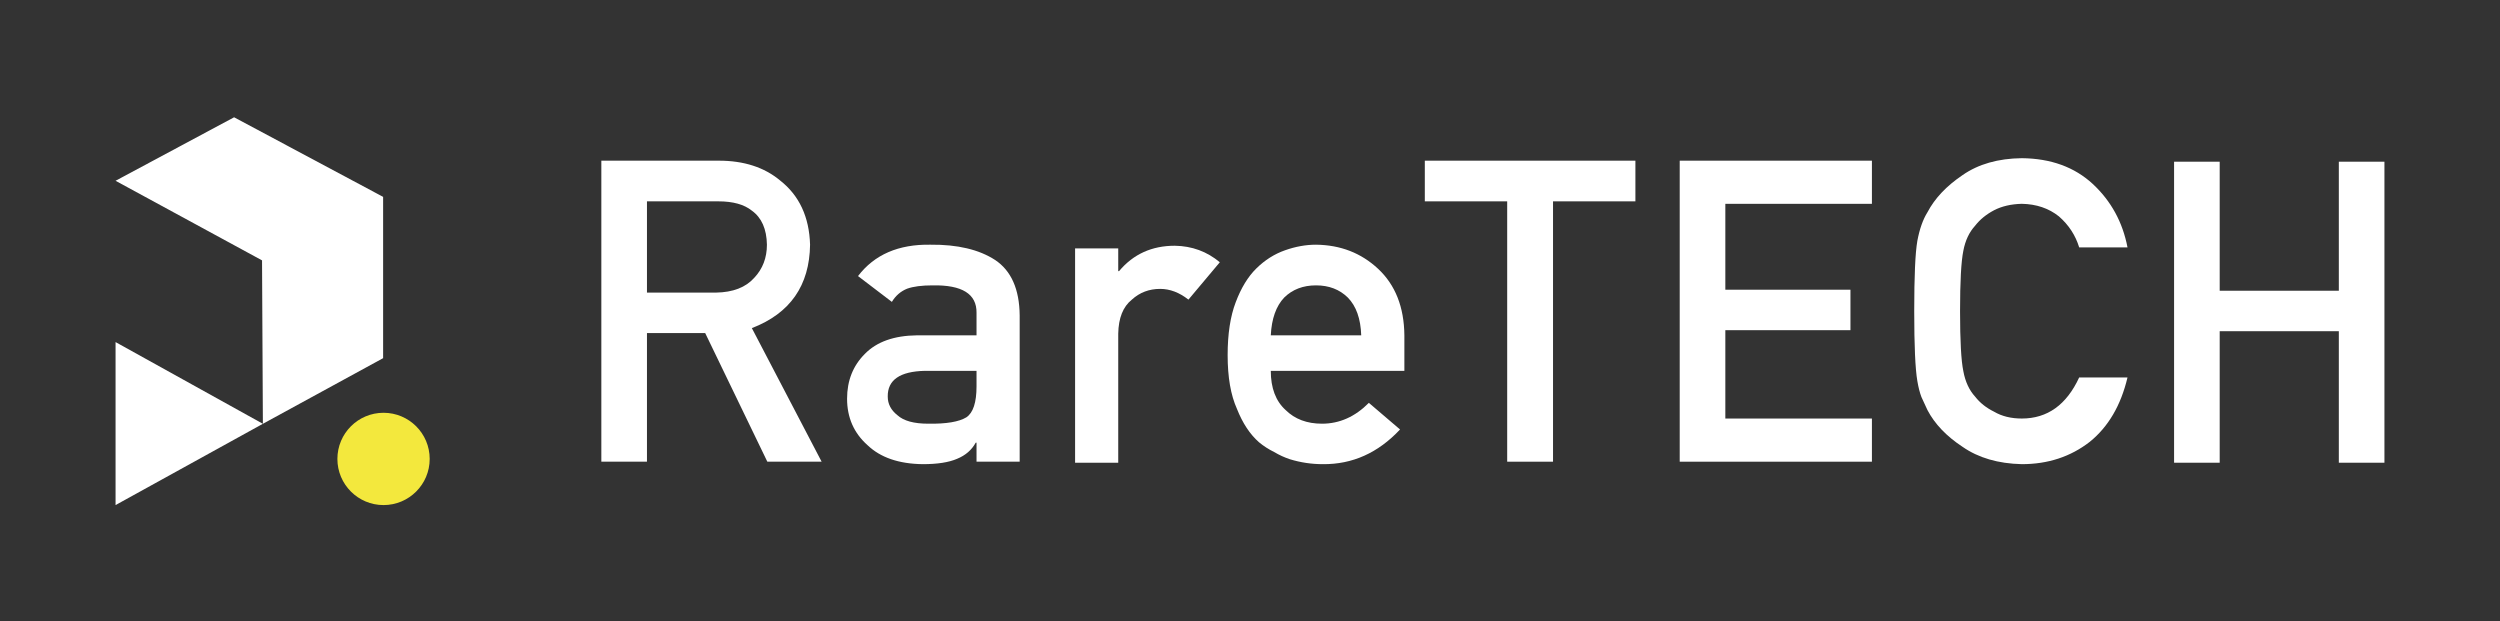
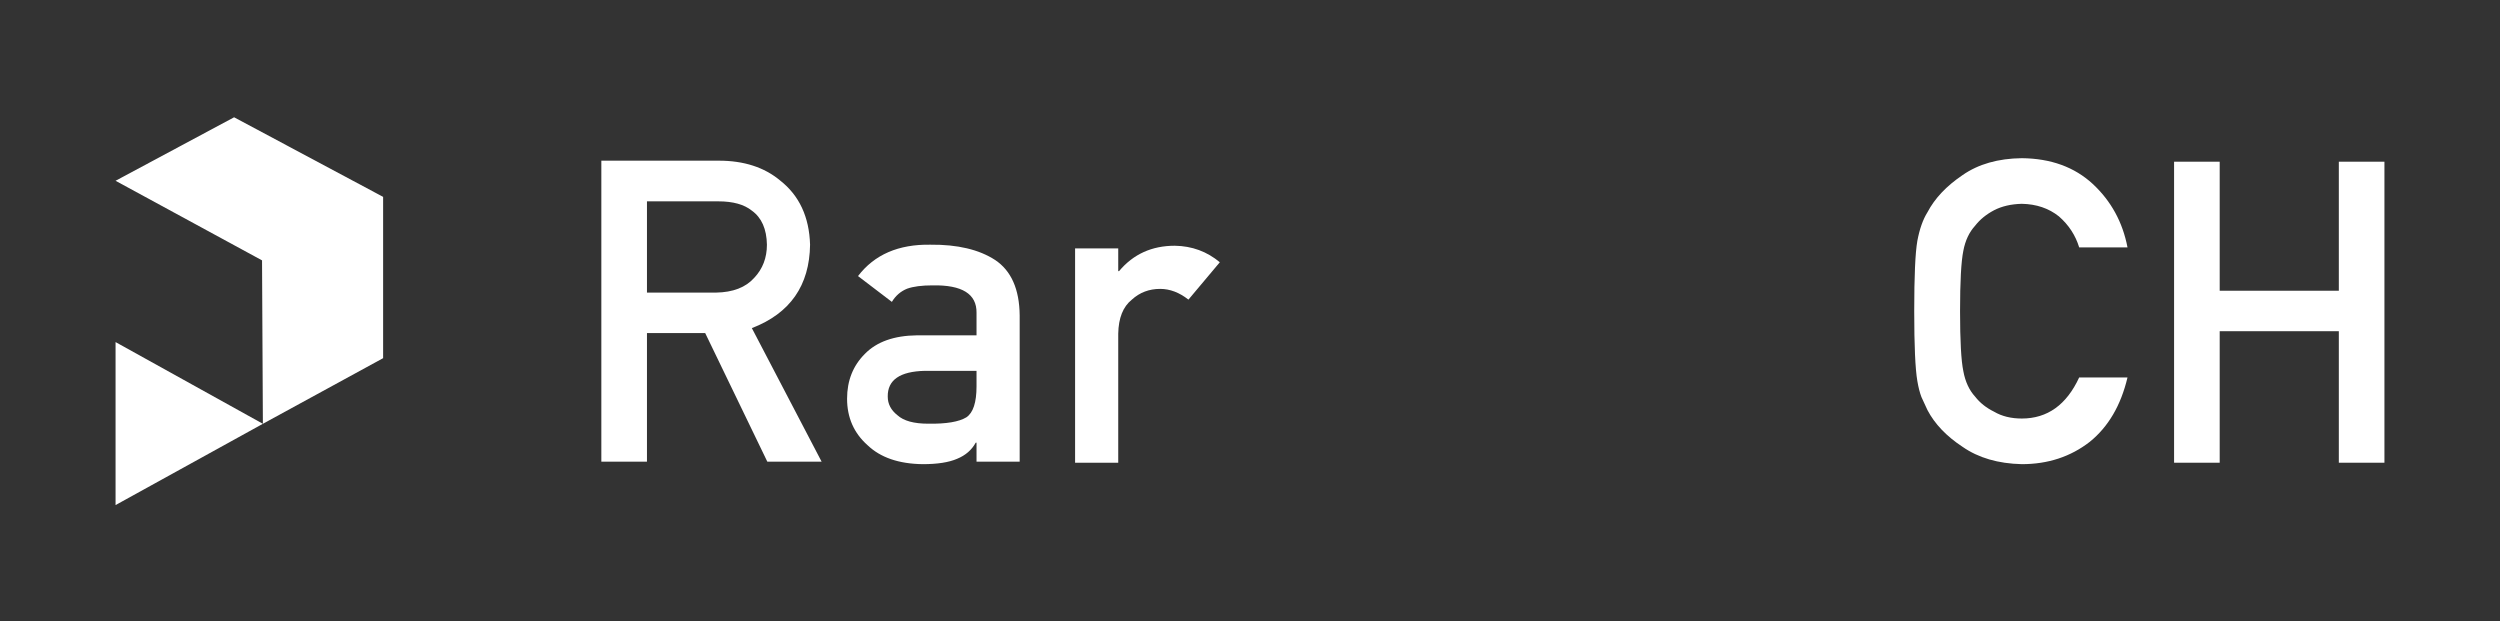
<svg xmlns="http://www.w3.org/2000/svg" width="1280" height="318" viewBox="0 0 1280 318" fill="none">
  <rect x="0" y="0" width="1280" height="318" fill="#333333" stroke="none" />
-   <ellipse cx="196.373" cy="234.971" rx="23.627" ry="23.627" fill="#F3E83D" />
  <path fill-rule="evenodd" clip-rule="evenodd" d="M59.166 92.561L119.858 60.047L196.156 100.798V183.382L134.597 216.98L134.164 133.311L59.166 92.561ZM134.597 216.98L59.166 258.597V175.145L134.597 216.98Z" fill="white" />
  <path d="M331.246 103.09H367.82C375.291 103.09 381 104.675 384.946 107.847C389.949 111.441 392.521 117.255 392.662 125.288C392.662 131.983 390.512 137.621 386.213 142.201C381.844 147.135 375.291 149.671 366.553 149.812H331.246V103.09ZM307.886 236.386H331.246V170.531H361.056L392.874 236.386H420.675L384.946 167.994C404.536 160.453 414.474 146.218 414.755 125.288C414.332 111.053 409.224 100.095 399.427 92.414C391.324 85.649 380.858 82.266 368.033 82.266H307.886V236.386Z" fill="white" />
  <path d="M499.982 236.382H522.073V161.436C521.933 148.047 517.74 138.603 509.495 133.106C501.25 127.751 490.221 125.143 476.408 125.284C460.058 125.003 447.691 130.358 439.305 141.352L456.641 154.564C458.544 151.394 461.151 149.138 464.463 147.8C467.634 146.673 471.969 146.108 477.466 146.108C492.617 145.827 500.121 150.513 499.982 160.168V171.69H469.432C457.734 171.83 448.855 175.002 442.794 181.204C436.734 187.264 433.703 194.91 433.703 204.141C433.703 213.796 437.191 221.724 444.167 227.926C450.792 234.268 460.235 237.51 472.498 237.651C479.967 237.651 485.816 236.735 490.045 234.902C494.344 233.14 497.514 230.392 499.558 226.657H499.982V236.382ZM499.982 197.799C499.982 206.044 498.254 211.33 494.801 213.655C490.996 215.981 484.478 217.072 475.247 216.932C467.916 216.932 462.667 215.487 459.495 212.599C456.182 209.99 454.526 206.82 454.526 203.084C454.387 194.557 460.728 190.153 473.555 189.872H499.982V197.799Z" fill="white" />
  <path d="M550.443 236.917H572.535V170.85C572.676 162.817 575.002 157.002 579.512 153.409C583.529 149.743 588.356 147.912 593.994 147.912C598.997 147.912 603.824 149.743 608.476 153.409L624.543 134.275C617.99 128.778 610.308 125.96 601.498 125.819C589.73 125.819 580.217 130.153 572.958 138.821H572.535V127.193H550.443V236.917Z" fill="white" />
-   <path d="M719.039 189.871V171.691C718.897 157.244 714.423 145.898 705.613 137.652C696.945 129.549 686.339 125.426 673.795 125.285C668.58 125.285 663.296 126.236 657.94 128.139C652.513 130.042 647.616 133.142 643.247 137.441C638.948 141.67 635.425 147.448 632.676 154.777C629.927 161.966 628.553 170.985 628.553 181.838C628.553 193.114 630.139 202.274 633.309 209.321C636.199 216.65 639.969 222.359 644.62 226.445C647.016 228.42 649.589 230.075 652.336 231.414C654.945 232.966 657.622 234.197 660.371 235.114C665.868 236.806 671.505 237.652 677.284 237.652C692.435 237.792 705.613 231.873 716.819 219.892L700.857 206.256C693.809 213.374 685.812 216.933 676.861 216.933C669.179 216.933 662.978 214.607 658.256 209.955C653.182 205.375 650.646 198.68 650.646 189.871H719.039ZM650.646 171.691C651.069 163.163 653.359 156.716 657.516 152.345C661.744 148.188 667.172 146.109 673.795 146.109C680.42 146.109 685.846 148.188 690.075 152.345C694.374 156.716 696.664 163.163 696.945 171.691H650.646Z" fill="white" />
-   <path d="M771.682 236.386H795.148V103.09H837.329V82.266H729.506V103.09H771.682V236.386Z" fill="white" />
-   <path d="M860.012 236.386H958.42V214.293H883.371V169.051H947.433V148.332H883.371V104.358H958.42V82.266H860.012V236.386Z" fill="white" />
  <path d="M1064.54 193.252C1058.06 207.276 1048.27 214.288 1035.16 214.288C1029.66 214.288 1024.94 213.125 1020.99 210.799C1016.97 208.826 1013.73 206.254 1011.27 203.083C1008.24 199.771 1006.23 195.436 1005.24 190.08C1004.11 184.724 1003.55 174.472 1003.55 159.321C1003.55 144.17 1004.11 133.845 1005.24 128.348C1006.23 123.133 1008.24 118.87 1011.27 115.558C1013.73 112.387 1016.97 109.744 1020.99 107.63C1024.94 105.586 1029.66 104.494 1035.16 104.353C1042.63 104.494 1048.97 106.643 1054.18 110.801C1059.19 115.17 1062.64 120.455 1064.54 126.657H1089.28C1086.81 113.761 1080.89 102.943 1071.52 94.205C1062.15 85.537 1050.03 81.133 1035.16 80.992C1023.04 81.133 1012.92 84.022 1004.82 89.659C996.575 95.227 990.587 101.569 986.853 108.687C984.521 112.422 982.801 117.32 981.673 123.38C980.615 129.441 980.082 141.421 980.082 159.321C980.082 176.938 980.615 188.848 981.673 195.049C982.233 198.361 982.938 201.11 983.781 203.294C984.702 205.408 985.726 207.629 986.853 209.953C990.587 217.071 996.575 223.343 1004.82 228.769C1012.92 234.408 1023.04 237.367 1035.16 237.65C1048.55 237.65 1060.14 233.844 1069.94 226.233C1079.45 218.551 1085.9 207.558 1089.28 193.252H1064.54Z" fill="white" />
  <path d="M1197.48 236.912H1220.83V82.791H1197.48V148.858H1136.48V82.791H1113.13V236.912H1136.48V169.577H1197.48V236.912Z" fill="white" />
</svg>